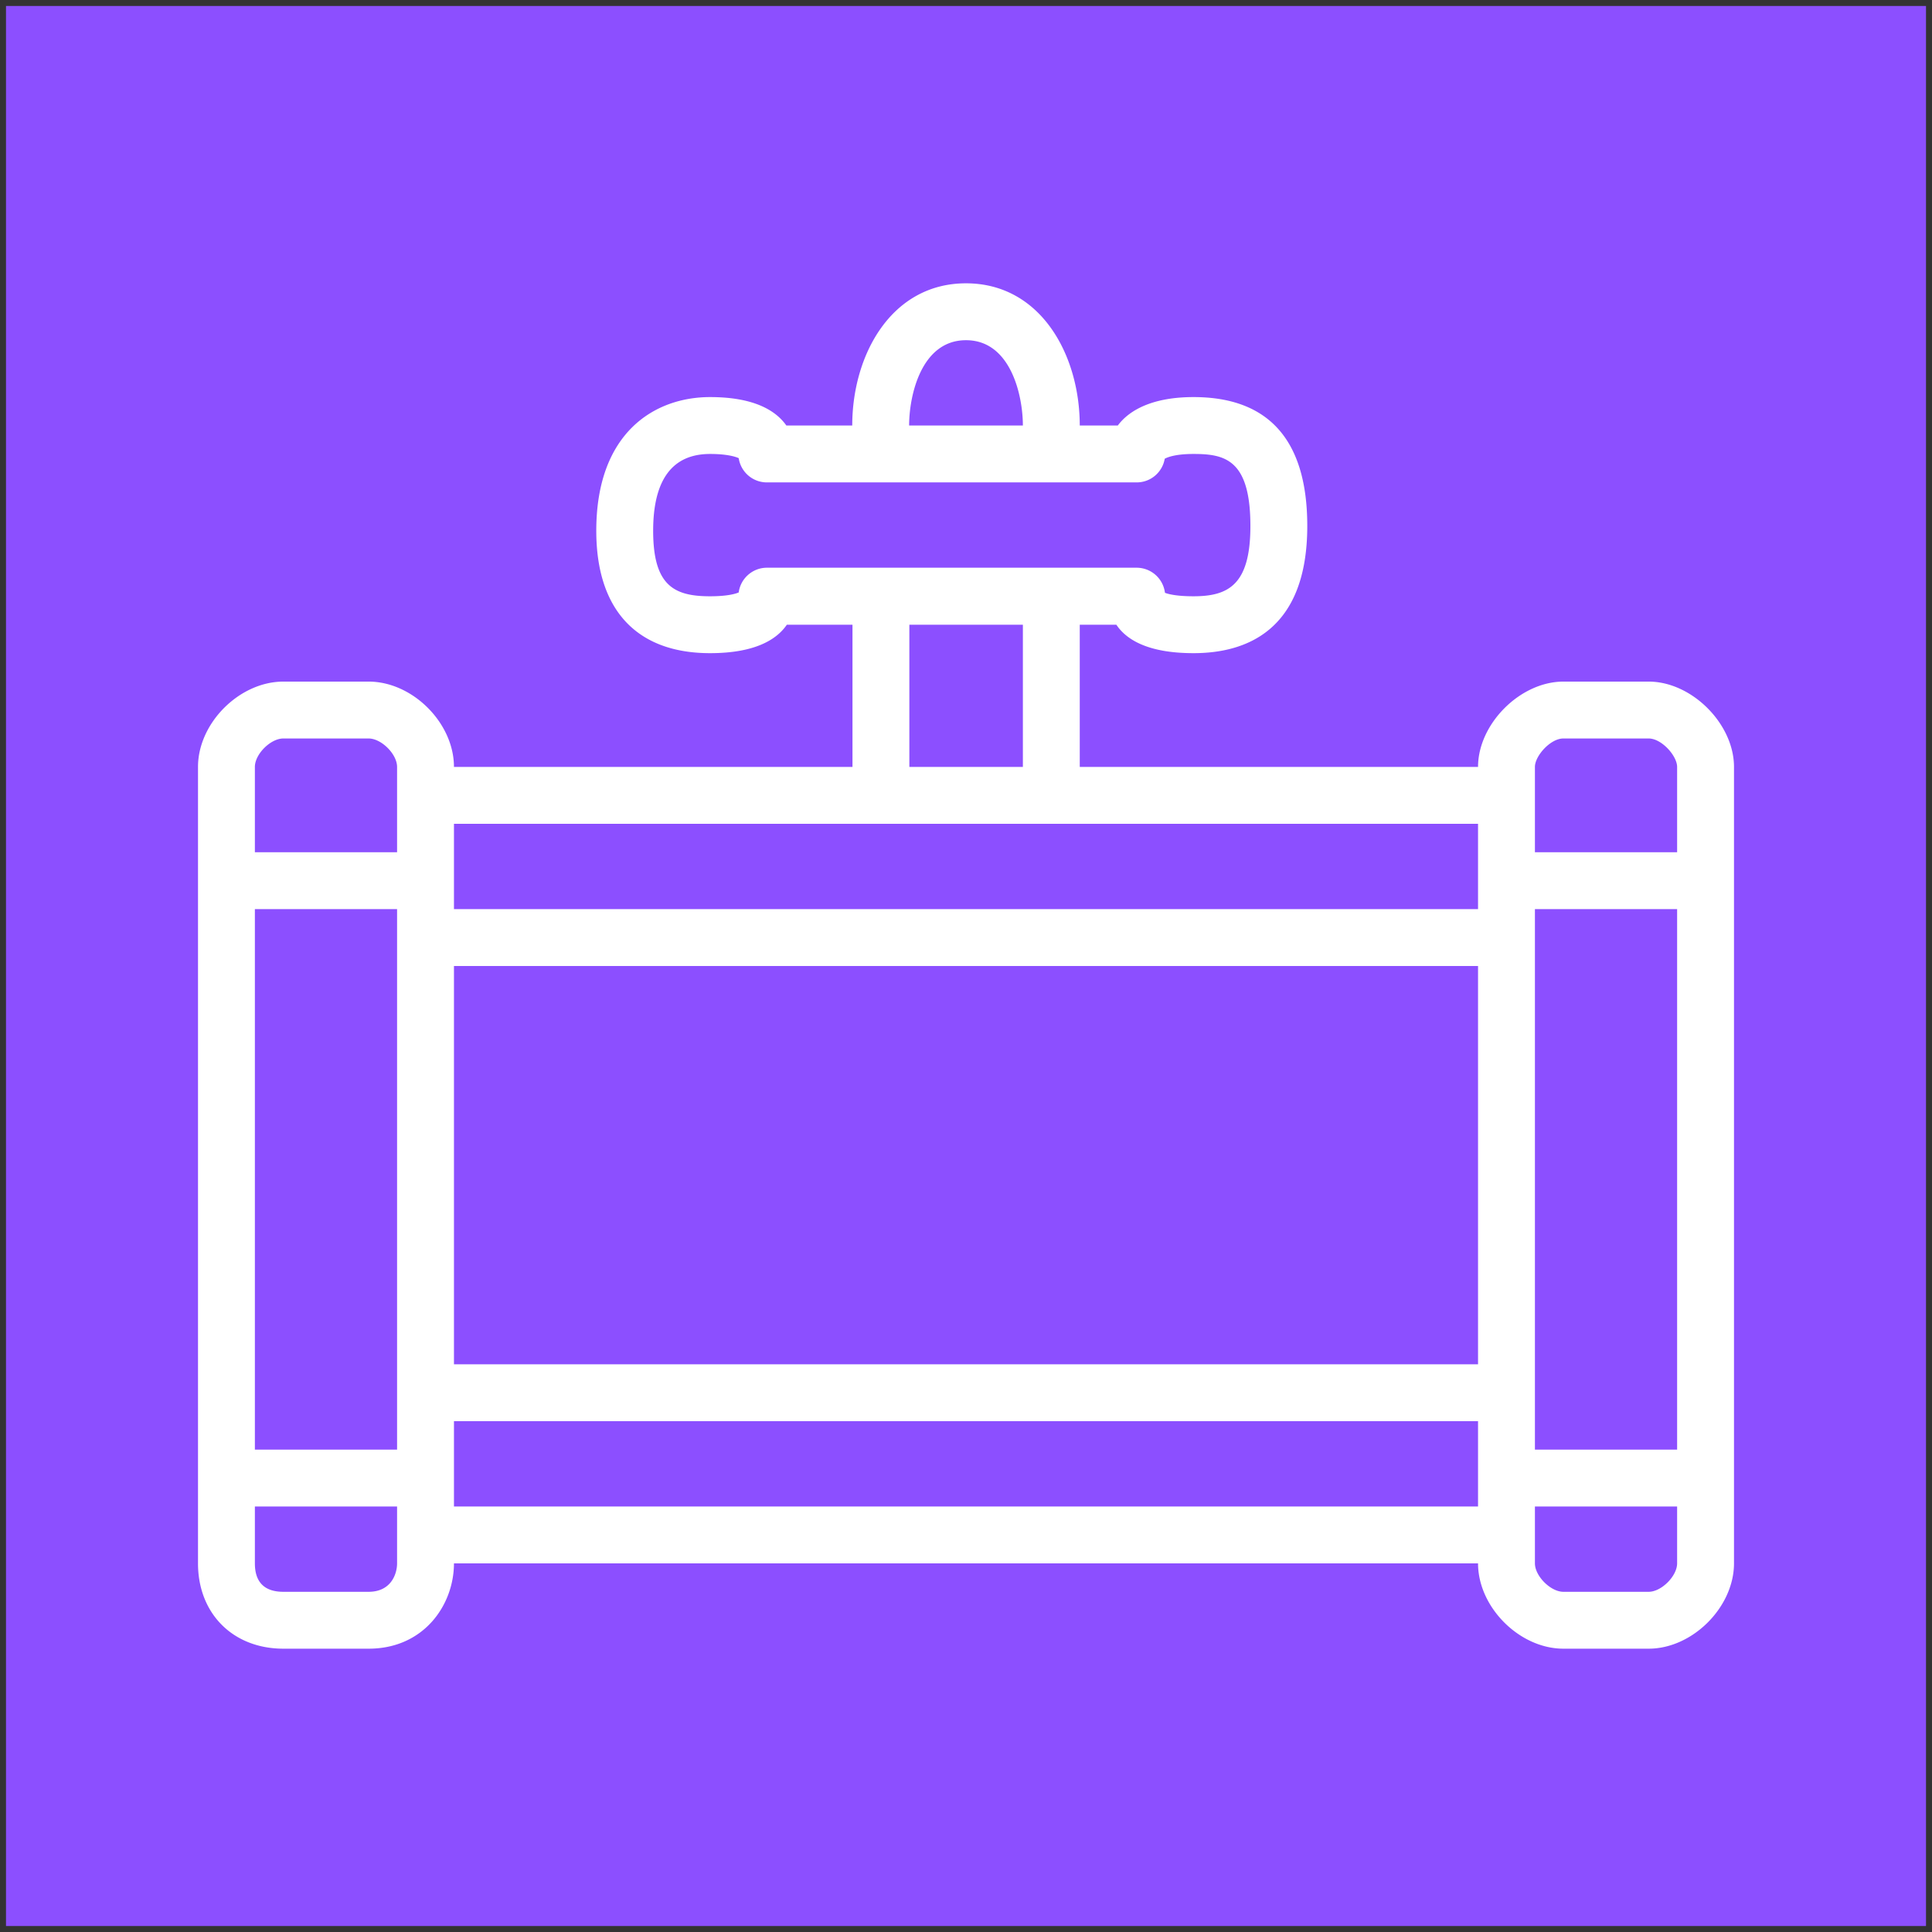
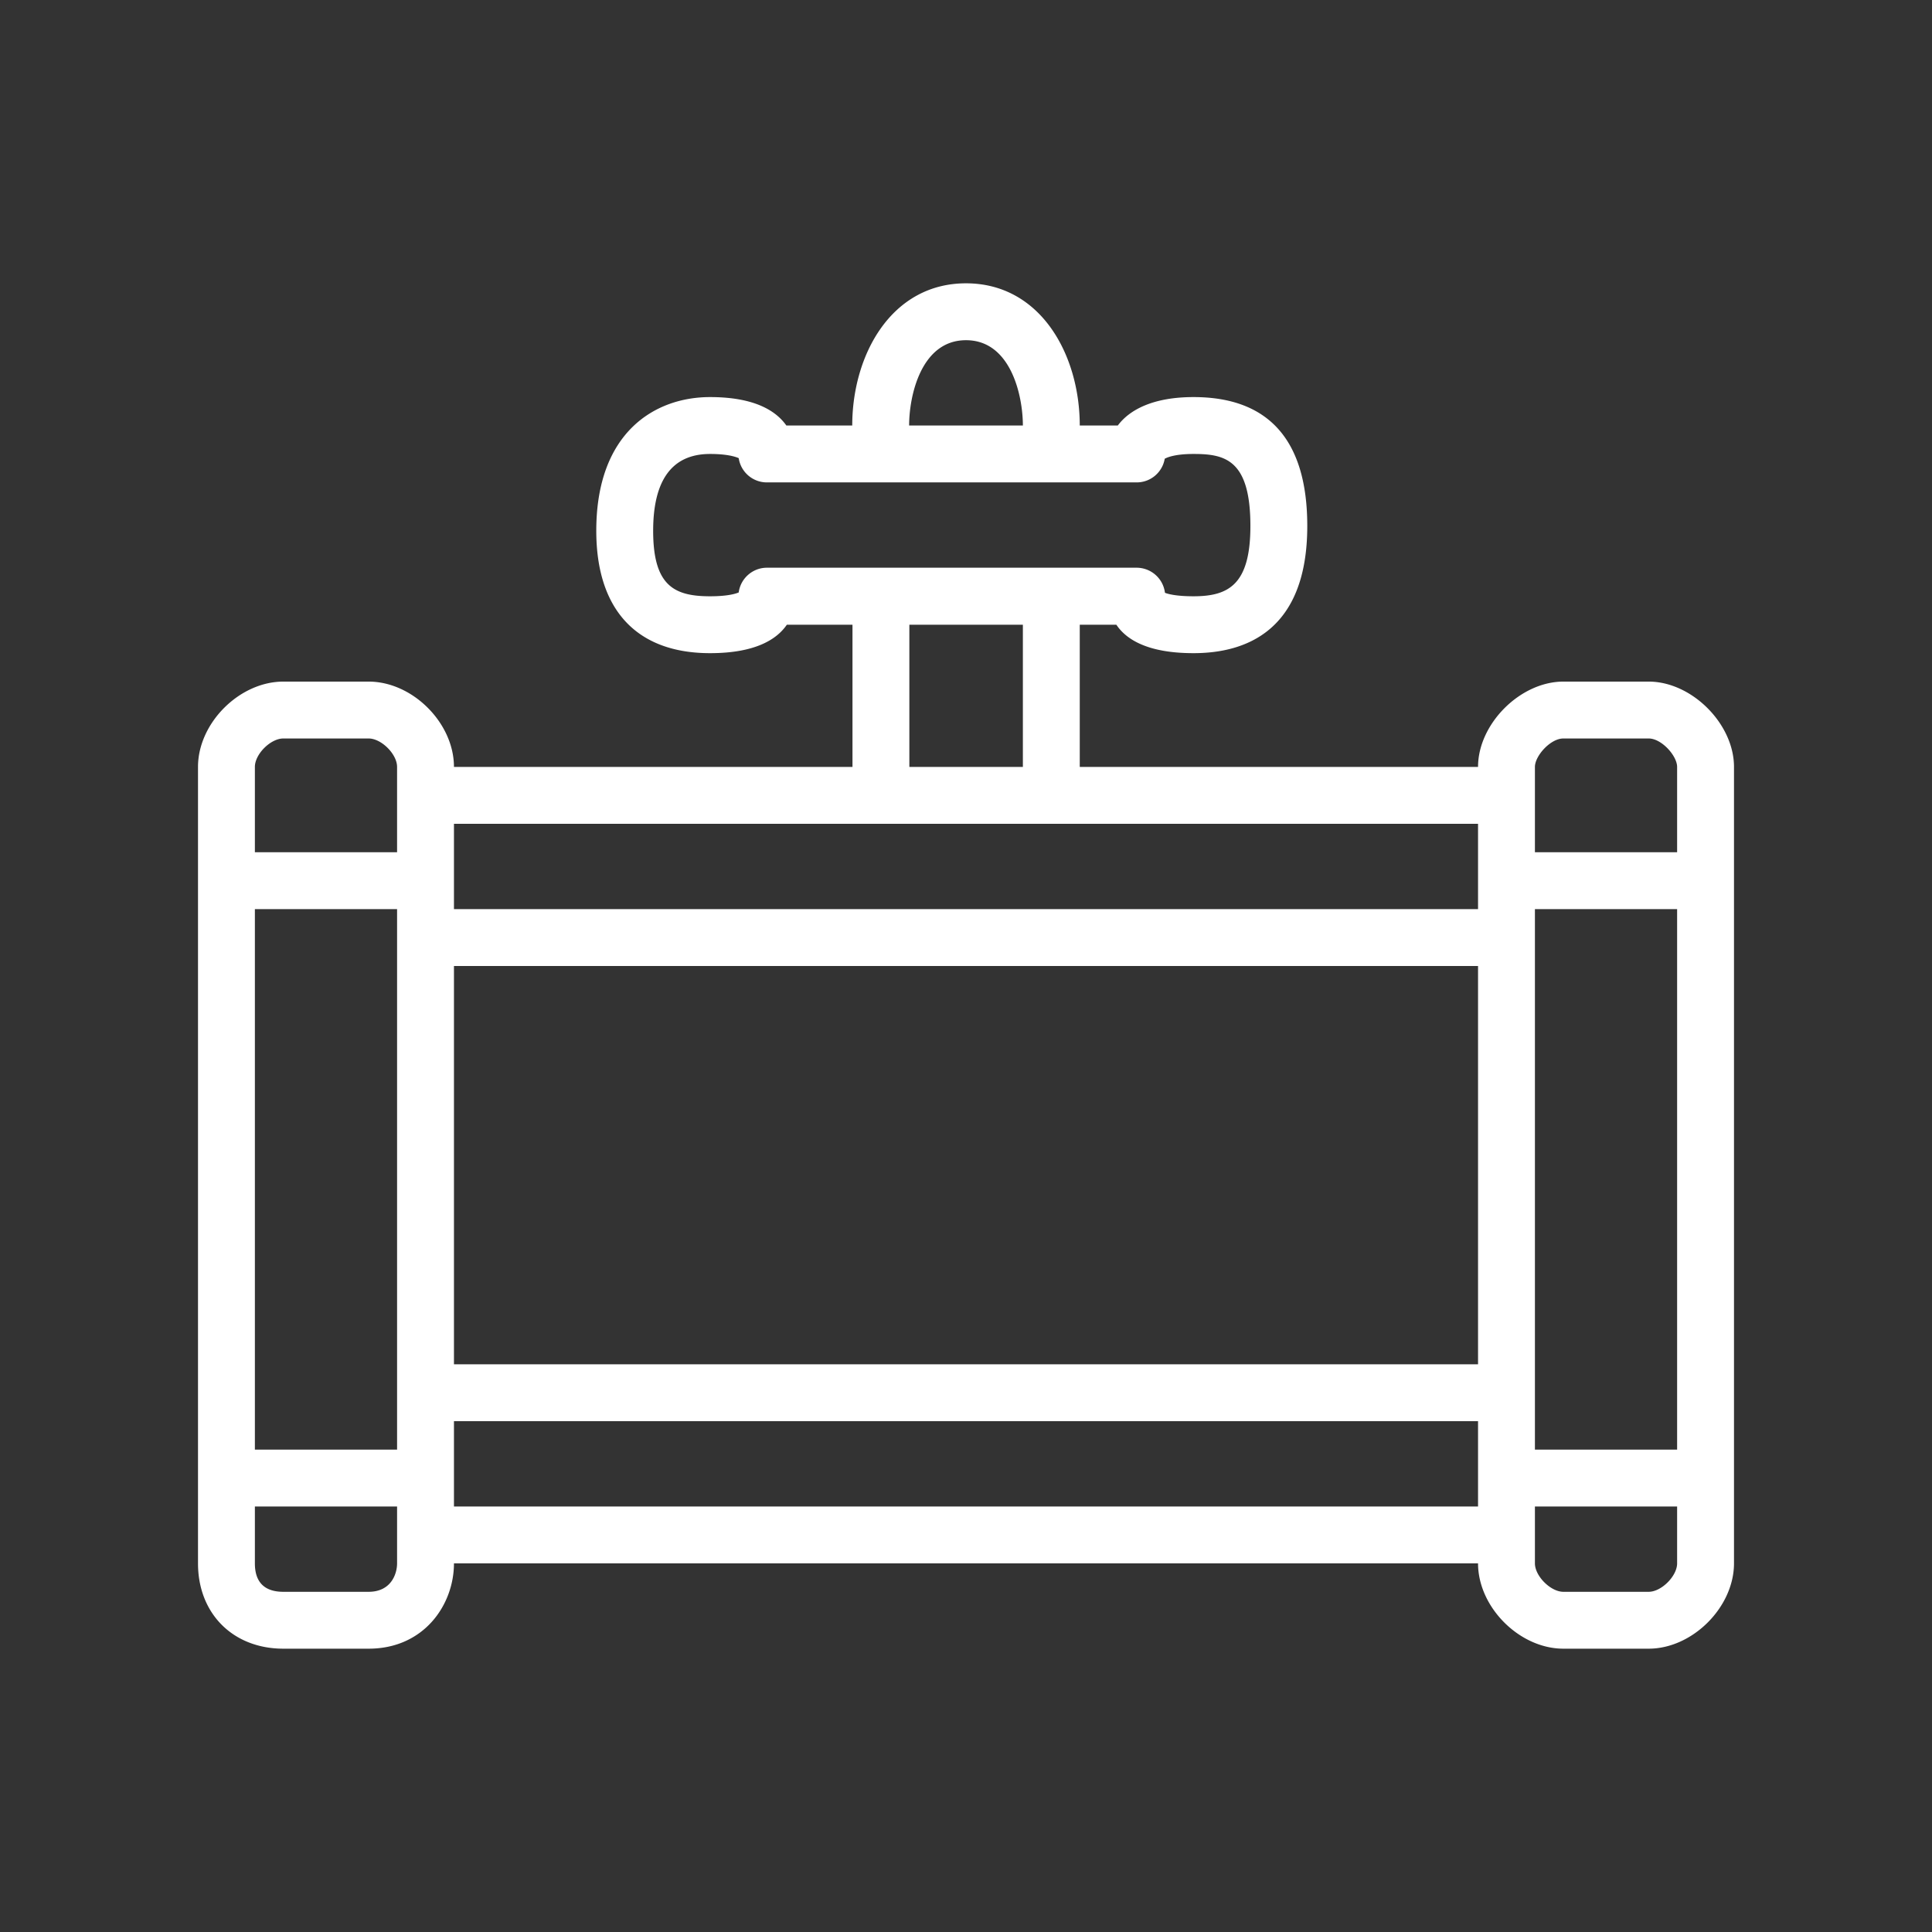
<svg xmlns="http://www.w3.org/2000/svg" width="161" height="161" viewBox="-0.5 -0.5 161 161">
  <rect x="-0.5" y="-0.5" width="161" height="161" fill="#333333" stroke="none" />
  <g pointer-events="all">
-     <path fill="#8c4fff" d="M0 0h160v160H0Z" />
    <path fill="#fff" d="M136.89 56.3h-7.11c-3.59 0-7.11 3.52-7.11 7.11H89.48V51.56h3.05c.84 1.26 2.66 2.37 6.43 2.37 4.33 0 9.48-1.84 9.48-10.6 0-7.12-3.19-10.74-9.48-10.74-3.35 0-5.33 1.05-6.31 2.37h-3.17c0-5.89-3.26-11.85-9.48-11.85s-9.48 5.96-9.48 11.85h-5.49c-.85-1.21-2.63-2.37-6.36-2.37-4.59 0-9.48 2.93-9.48 11.14 0 6.58 3.36 10.2 9.48 10.2 3.76 0 5.56-1.14 6.4-2.37h5.47v11.85H37.33c0-3.66-3.45-7.11-7.11-7.11h-7.11c-3.65 0-7.11 3.45-7.11 7.11v66.37c0 4.19 2.92 7.11 7.11 7.11h7.11c4.62 0 7.11-3.67 7.11-7.11h85.34c0 3.65 3.45 7.11 7.11 7.11h7.11c3.65 0 7.11-3.46 7.11-7.11V63.41c0-3.59-3.52-7.11-7.11-7.11m-7.11 4.74h7.11c1.08 0 2.37 1.45 2.37 2.37v7.11h-11.85v-7.11c0-.92 1.29-2.37 2.37-2.37M20.74 120.3V75.26h11.85v45.04Zm16.59-7.11V80h85.34v33.19Zm90.08 7.11V75.26h11.85v45.04ZM80 27.85c3.75 0 4.74 4.65 4.74 7.11h-9.48c0-2.46.99-7.11 4.74-7.11M63.41 46.81c-1.2 0-2.2.9-2.35 2.06-.28.12-.96.32-2.39.32-3.01 0-4.74-.9-4.74-5.46 0-4.24 1.59-6.4 4.74-6.4 1.36 0 2.09.21 2.39.35a2.37 2.37 0 0 0 2.35 2.02h30.81c1.18 0 2.15-.85 2.34-1.97.25-.14.93-.4 2.4-.4 2.6 0 4.74.45 4.74 6 0 4.88-1.81 5.86-4.74 5.86-1.41 0-2.1-.18-2.38-.29a2.38 2.38 0 0 0-2.36-2.09H70.54Zm11.87 4.75h9.46v11.85h-9.46Zm-2.37 16.59h49.76v7.11H37.33v-7.11Zm-49.8-7.11h7.11c1.06 0 2.37 1.3 2.37 2.37v7.11H20.74v-7.11c0-1.07 1.31-2.37 2.37-2.37m7.11 71.11h-7.11c-1.57 0-2.37-.8-2.37-2.37v-4.74h11.85v4.74c0 .88-.5 2.37-2.37 2.37m7.11-7.11v-7.11h85.34v7.11Zm99.56 7.11h-7.11c-1.06 0-2.37-1.31-2.37-2.37v-4.74h11.85v4.74c0 1.06-1.31 2.37-2.37 2.37" />
  </g>
</svg>